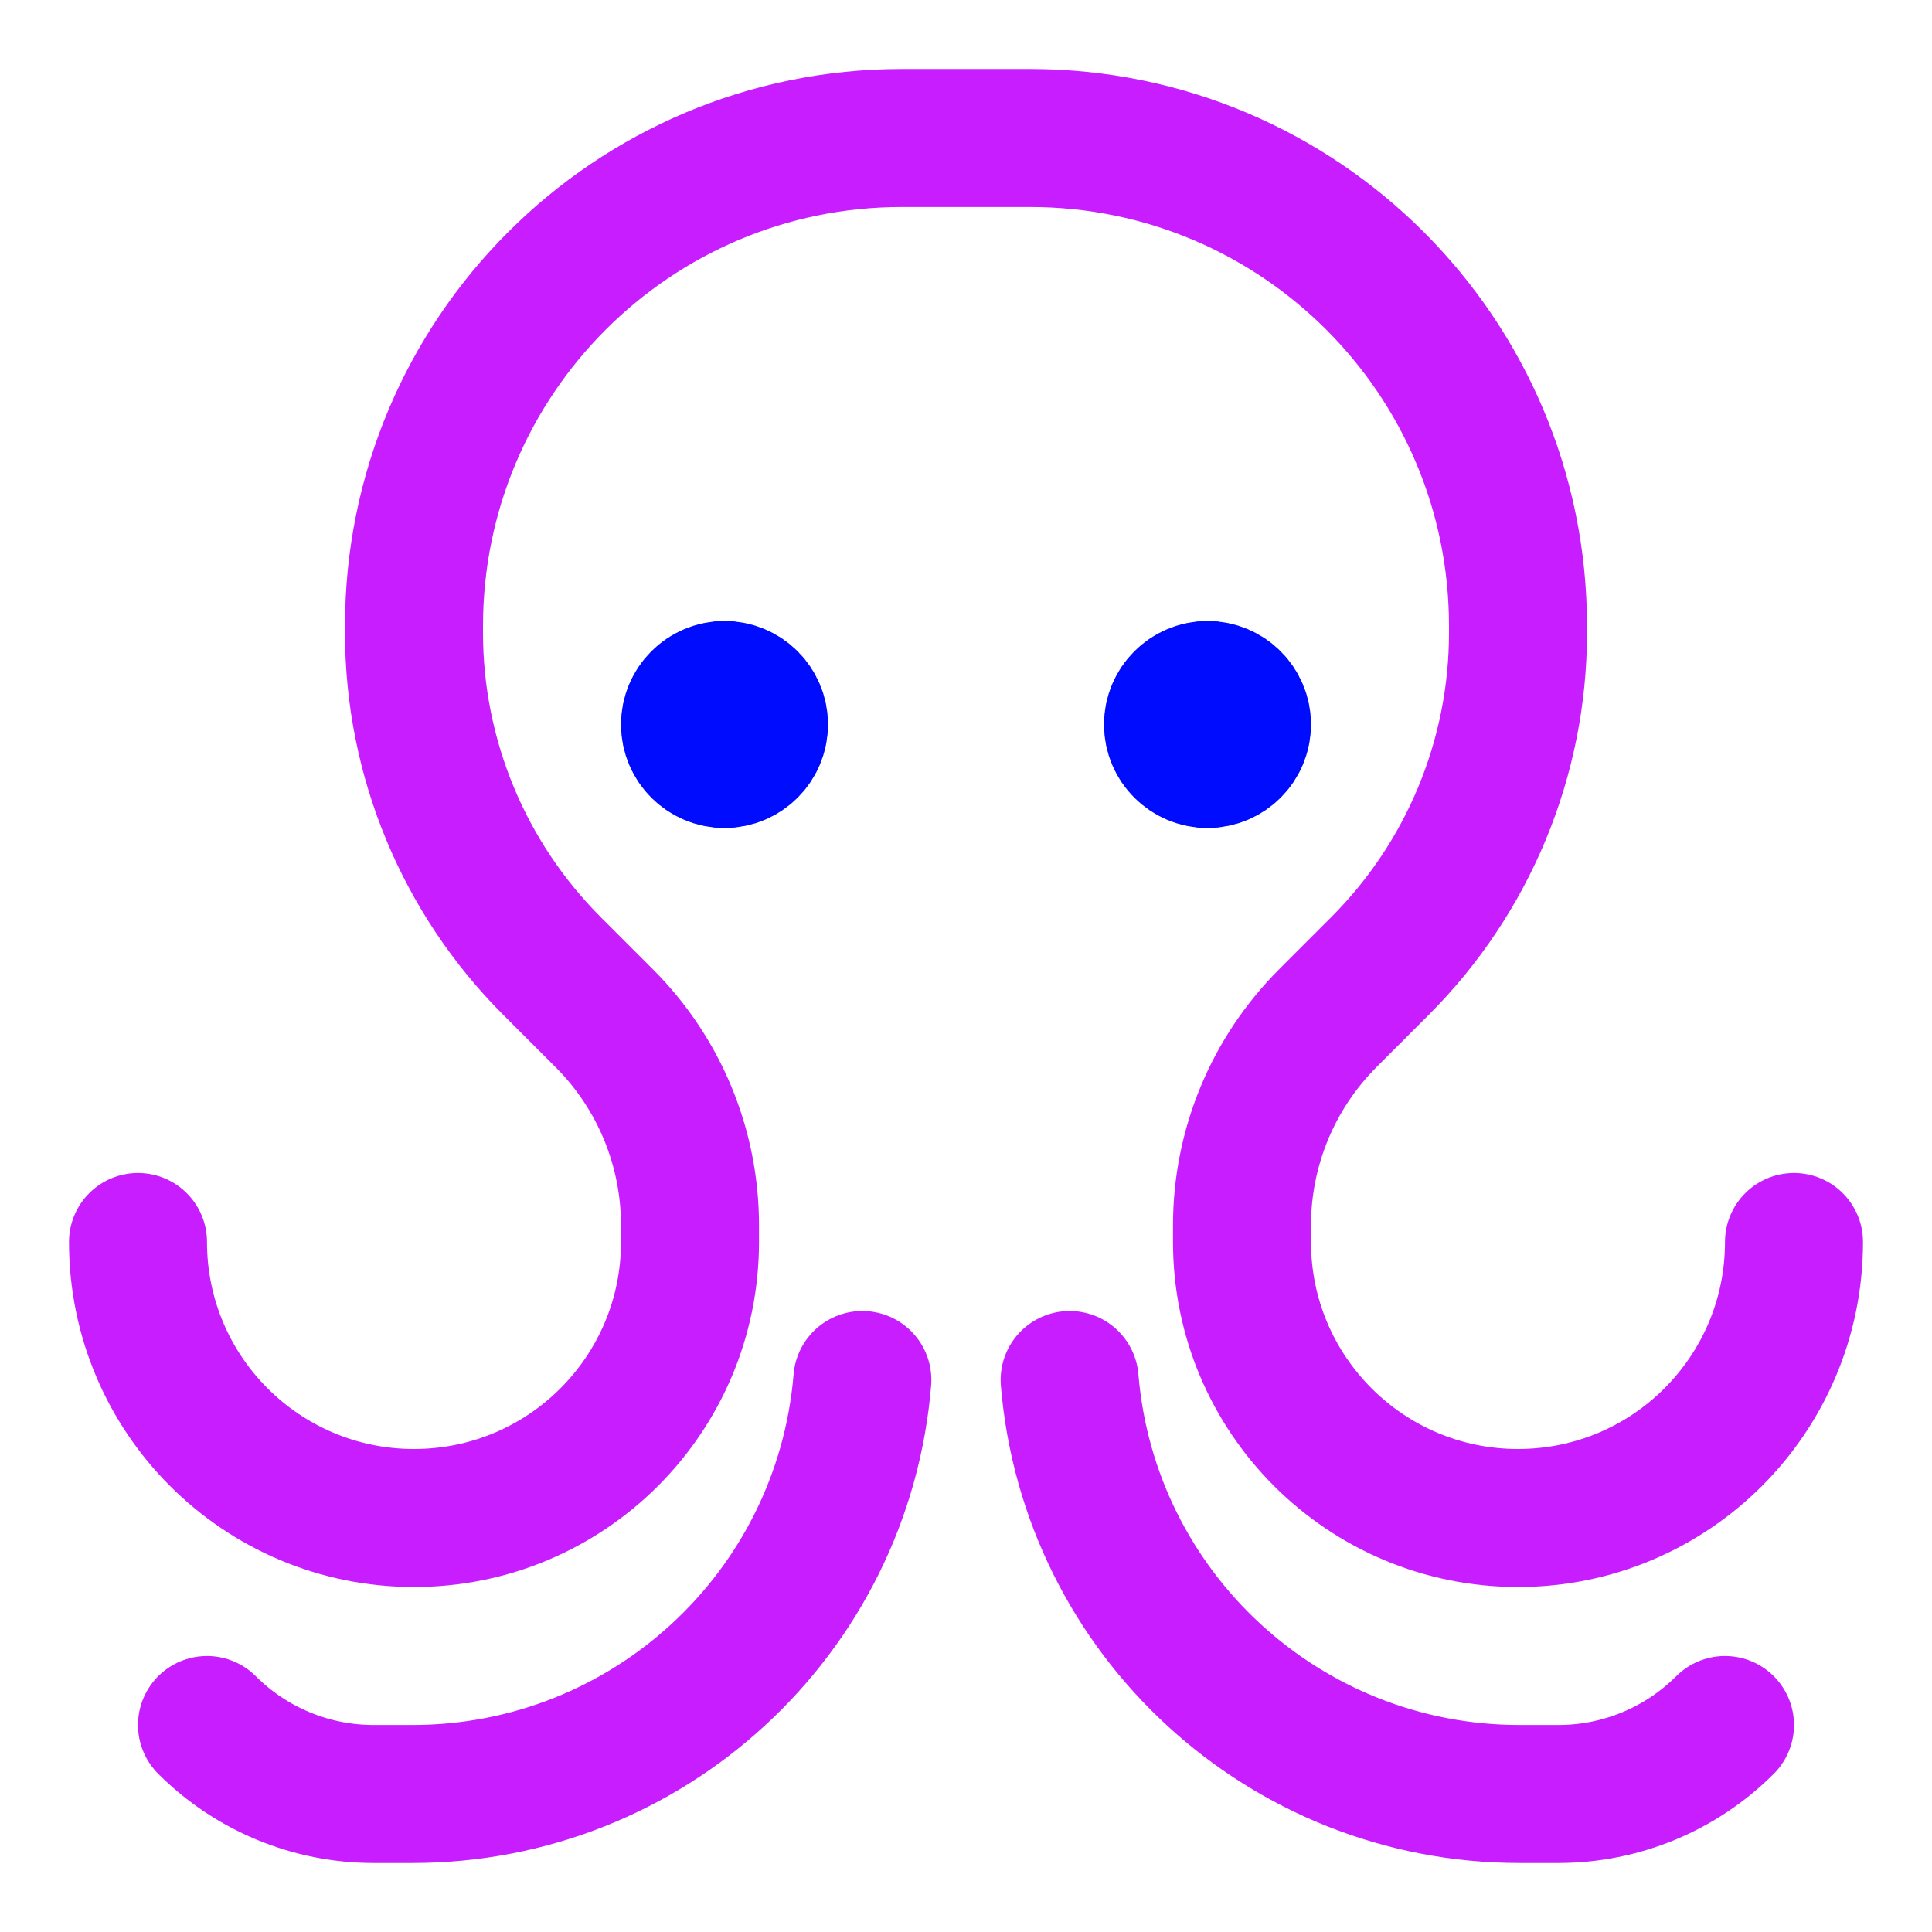
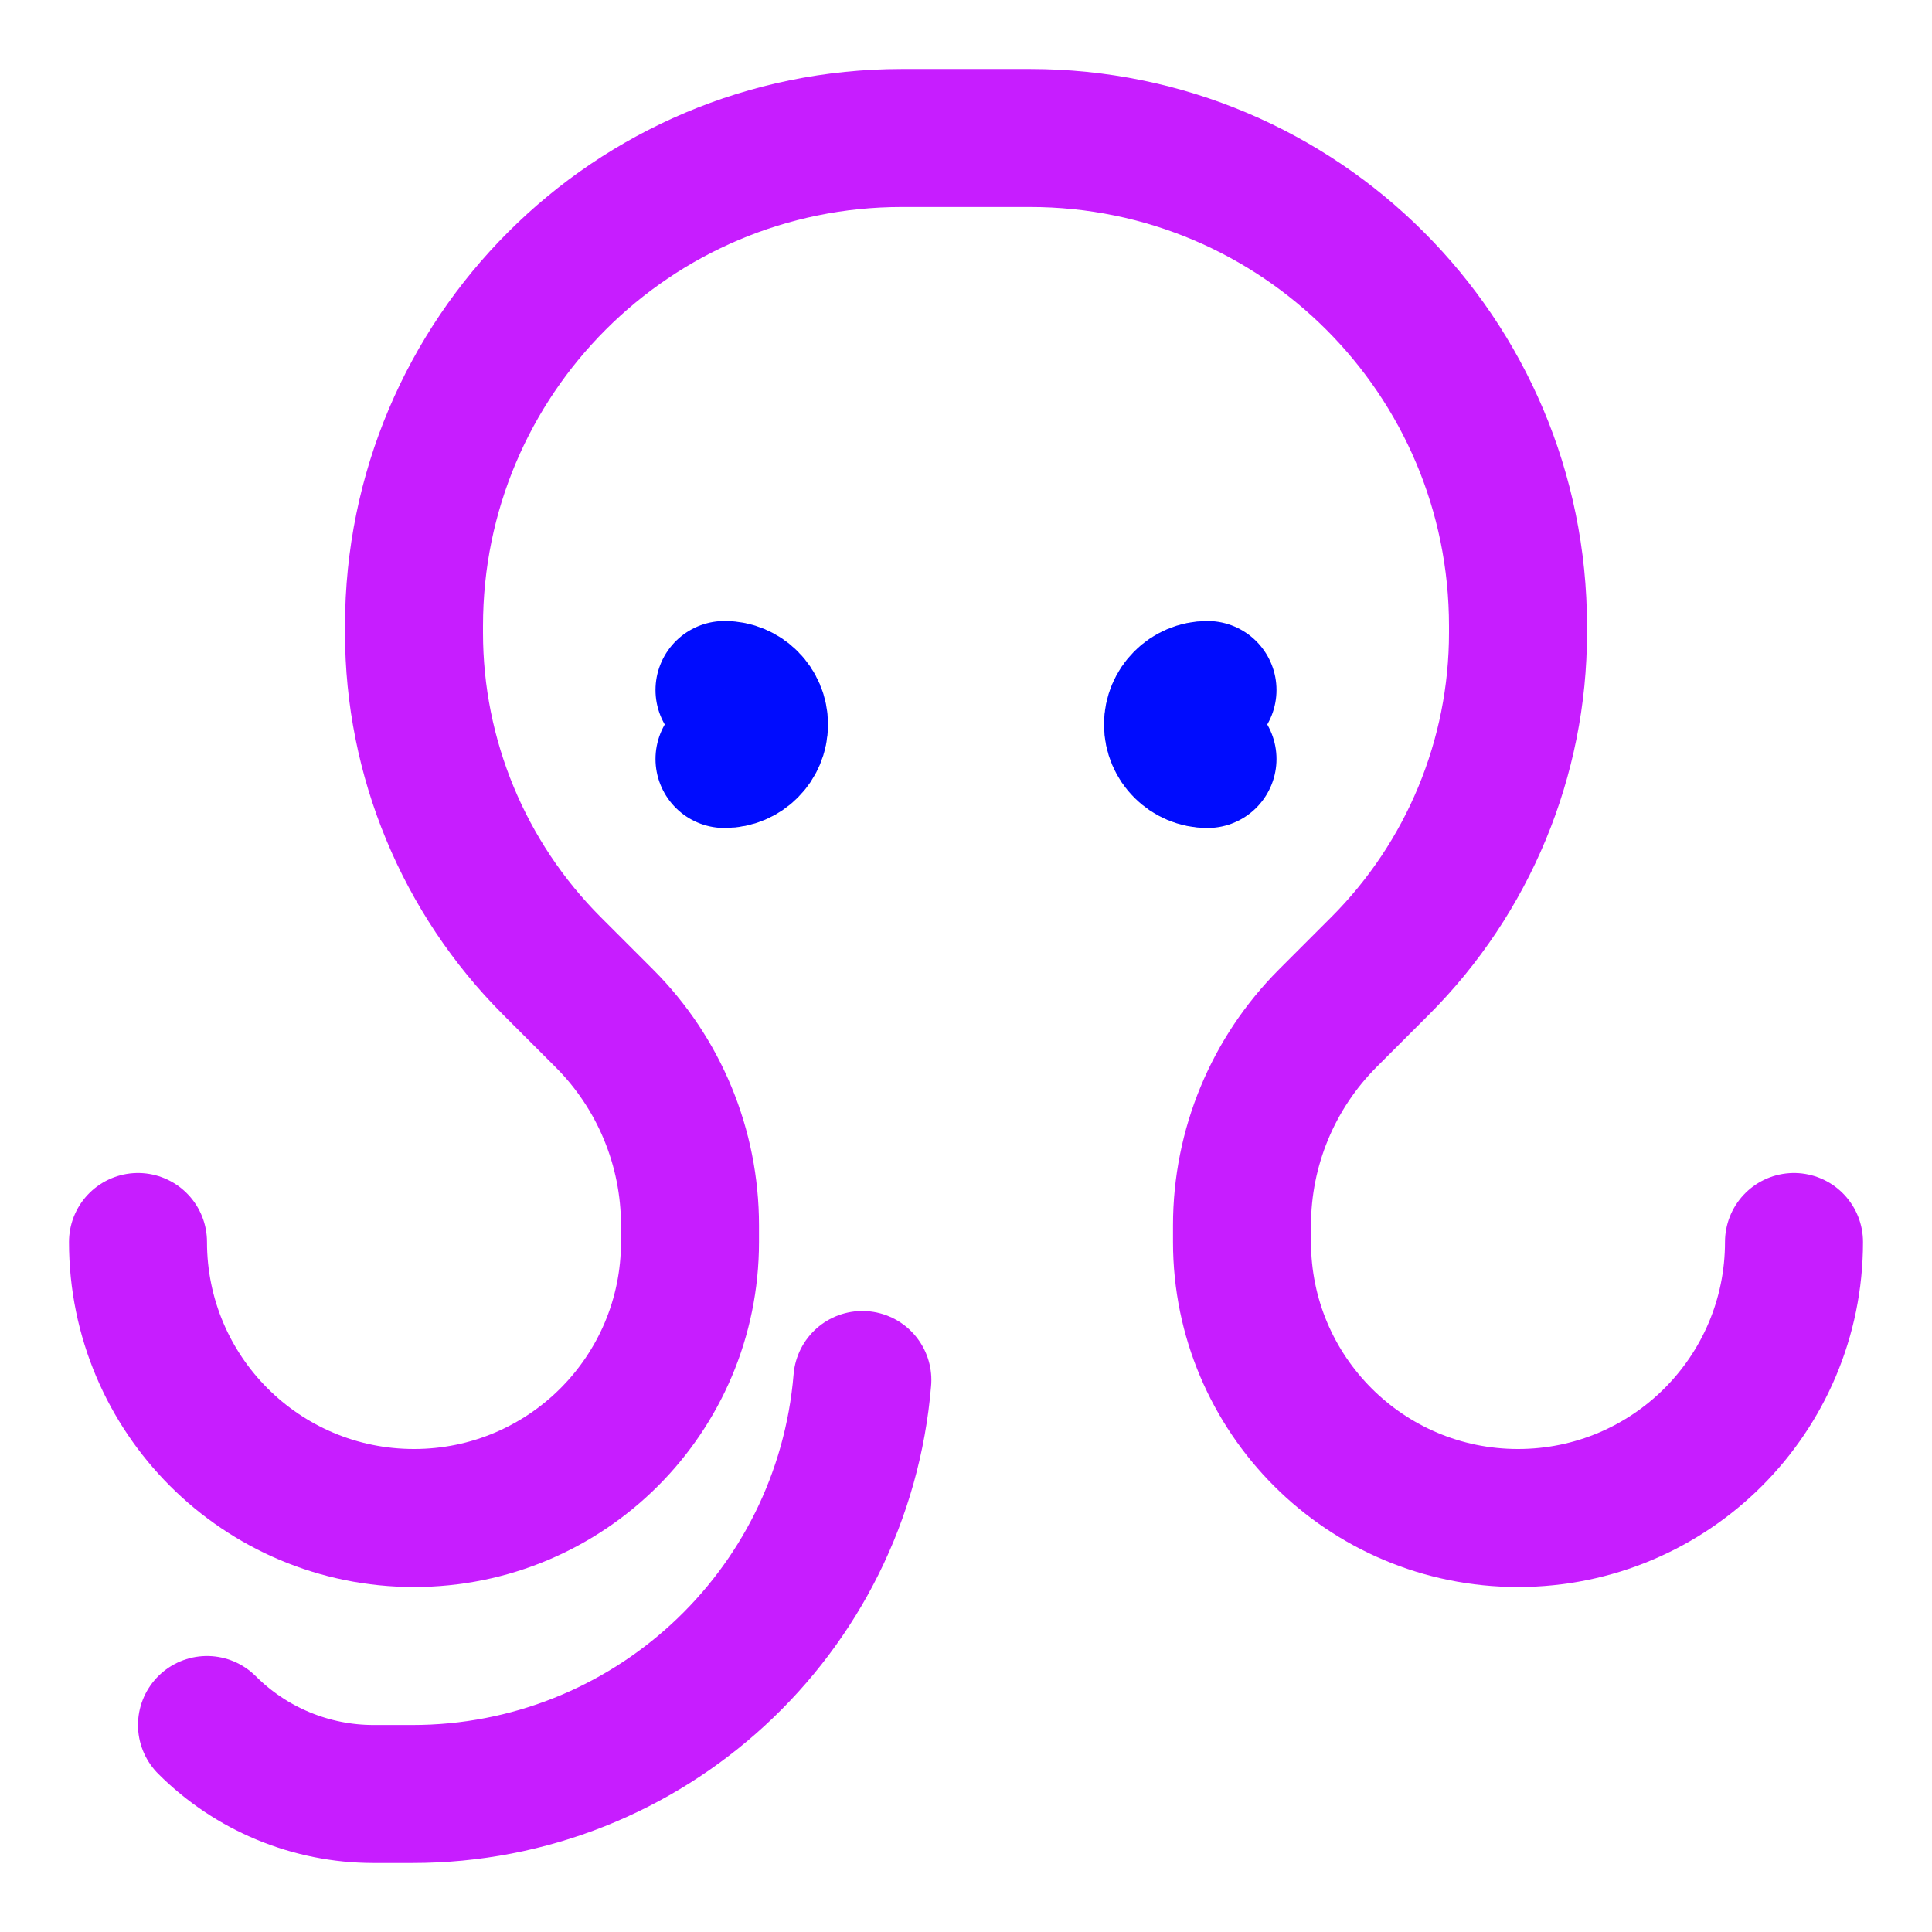
<svg xmlns="http://www.w3.org/2000/svg" fill="none" viewBox="0 0 14 14" id="Octopus--Streamline-Core-Neon">
  <desc>
    Octopus Streamline Icon: https://streamlinehq.com
  </desc>
  <g id="octopus--nature-sealife-animals">
    <path id="Vector 4530" stroke="#c71dff" stroke-linecap="round" stroke-linejoin="round" d="M13 9c0 1.105 -0.895 2 -2 2 -1.105 0 -2 -0.895 -2 -2v-0.121c0 -0.563 0.224 -1.102 0.621 -1.5L10 7c0.64 -0.64 1 -1.509 1 -2.414v-0.05C11 2.583 9.417 1 7.464 1h-0.929C4.583 1 3 2.583 3 4.536v0.05C3 5.491 3.36 6.36 4 7l0.379 0.379C4.777 7.777 5 8.316 5 8.879V9c0 1.105 -0.895 2 -2 2s-2 -0.895 -2 -2" stroke-width="1" />
    <path id="Vector 4531" stroke="#c71dff" stroke-linecap="round" stroke-linejoin="round" d="M1.5 12.5c0.32 0.32 0.754 0.5 1.207 0.5h0.282c1.702 0 3.119 -1.304 3.26 -3" stroke-width="1" />
-     <path id="Vector 4532" stroke="#c71dff" stroke-linecap="round" stroke-linejoin="round" d="M12.5 12.5c-0.32 0.32 -0.754 0.5 -1.207 0.5h-0.282c-1.702 0 -3.119 -1.304 -3.26 -3" stroke-width="1" />
    <g id="Group 4541">
-       <path id="Vector" stroke="#000cfe" stroke-linecap="round" stroke-linejoin="round" d="M5.25 5.5c-0.138 0 -0.25 -0.112 -0.25 -0.25S5.112 5 5.25 5" stroke-width="1" />
      <path id="Vector_2" stroke="#000cfe" stroke-linecap="round" stroke-linejoin="round" d="M5.25 5.5c0.138 0 0.25 -0.112 0.25 -0.25S5.388 5 5.25 5" stroke-width="1" />
    </g>
    <g id="Group 4540">
      <path id="Vector_3" stroke="#000cfe" stroke-linecap="round" stroke-linejoin="round" d="M8.75 5.5c-0.138 0 -0.25 -0.112 -0.25 -0.25S8.612 5 8.75 5" stroke-width="1" />
-       <path id="Vector_4" stroke="#000cfe" stroke-linecap="round" stroke-linejoin="round" d="M8.75 5.5c0.138 0 0.25 -0.112 0.25 -0.25S8.888 5 8.75 5" stroke-width="1" />
    </g>
  </g>
</svg>